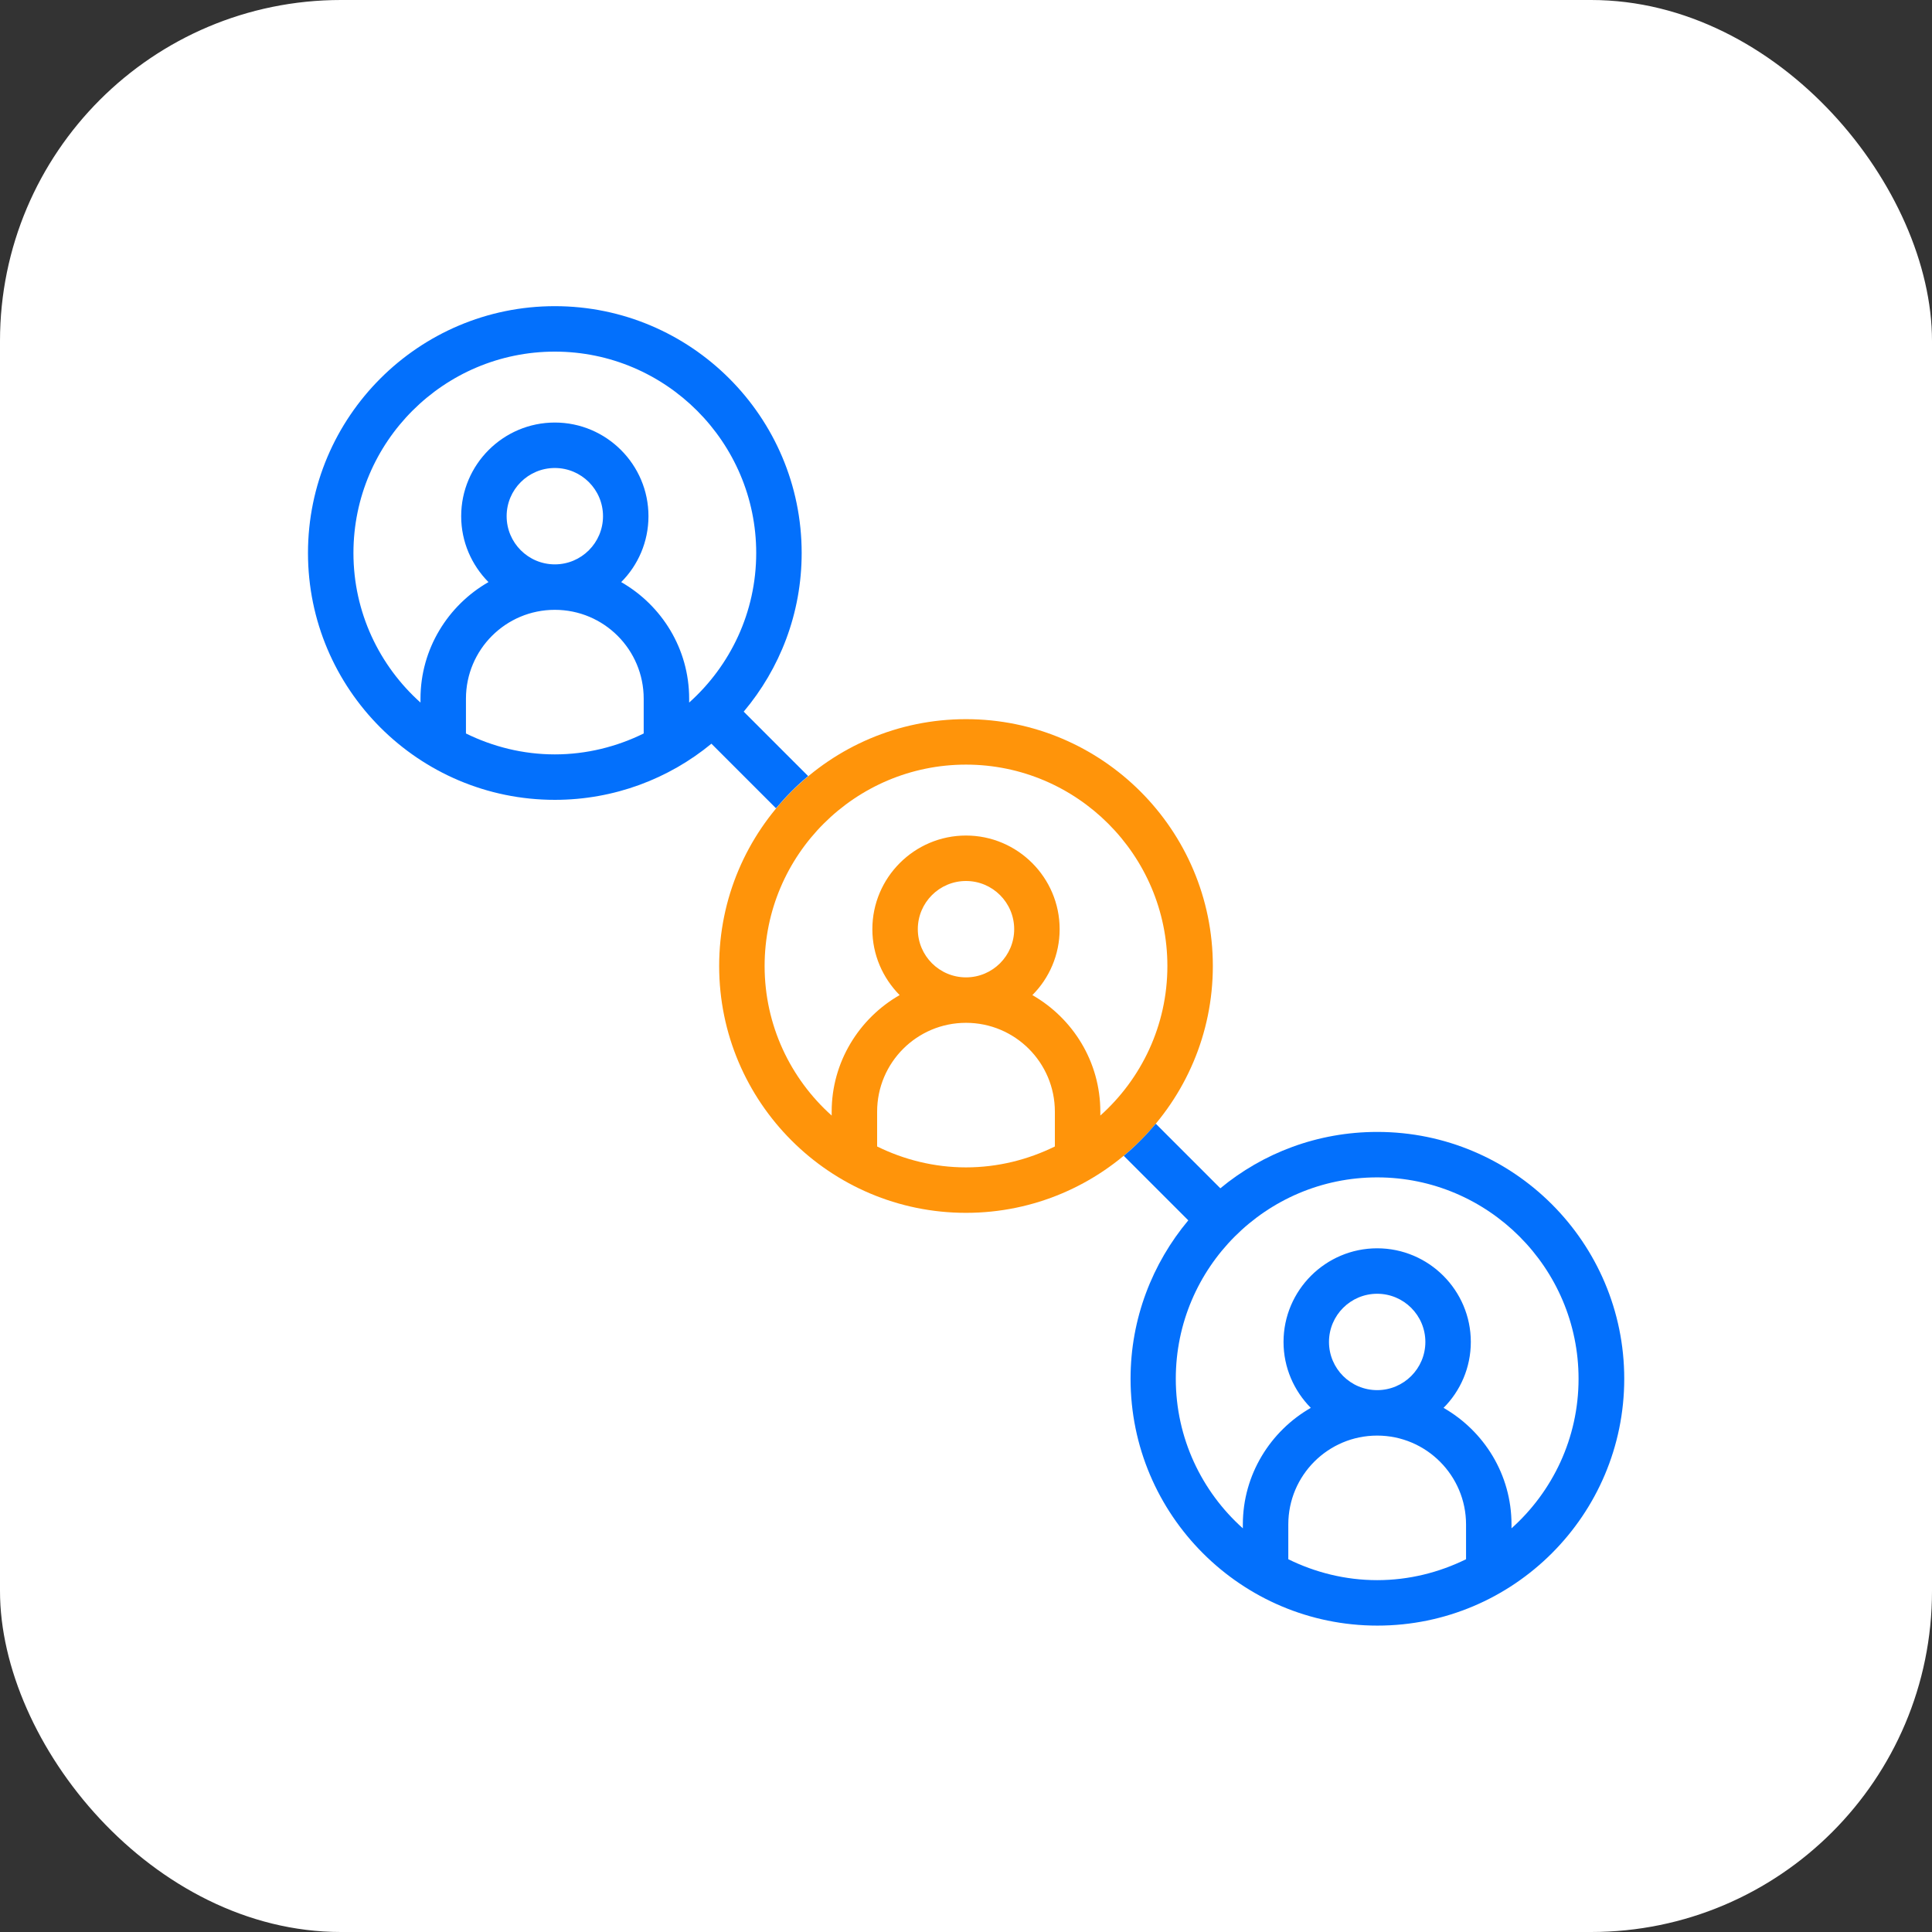
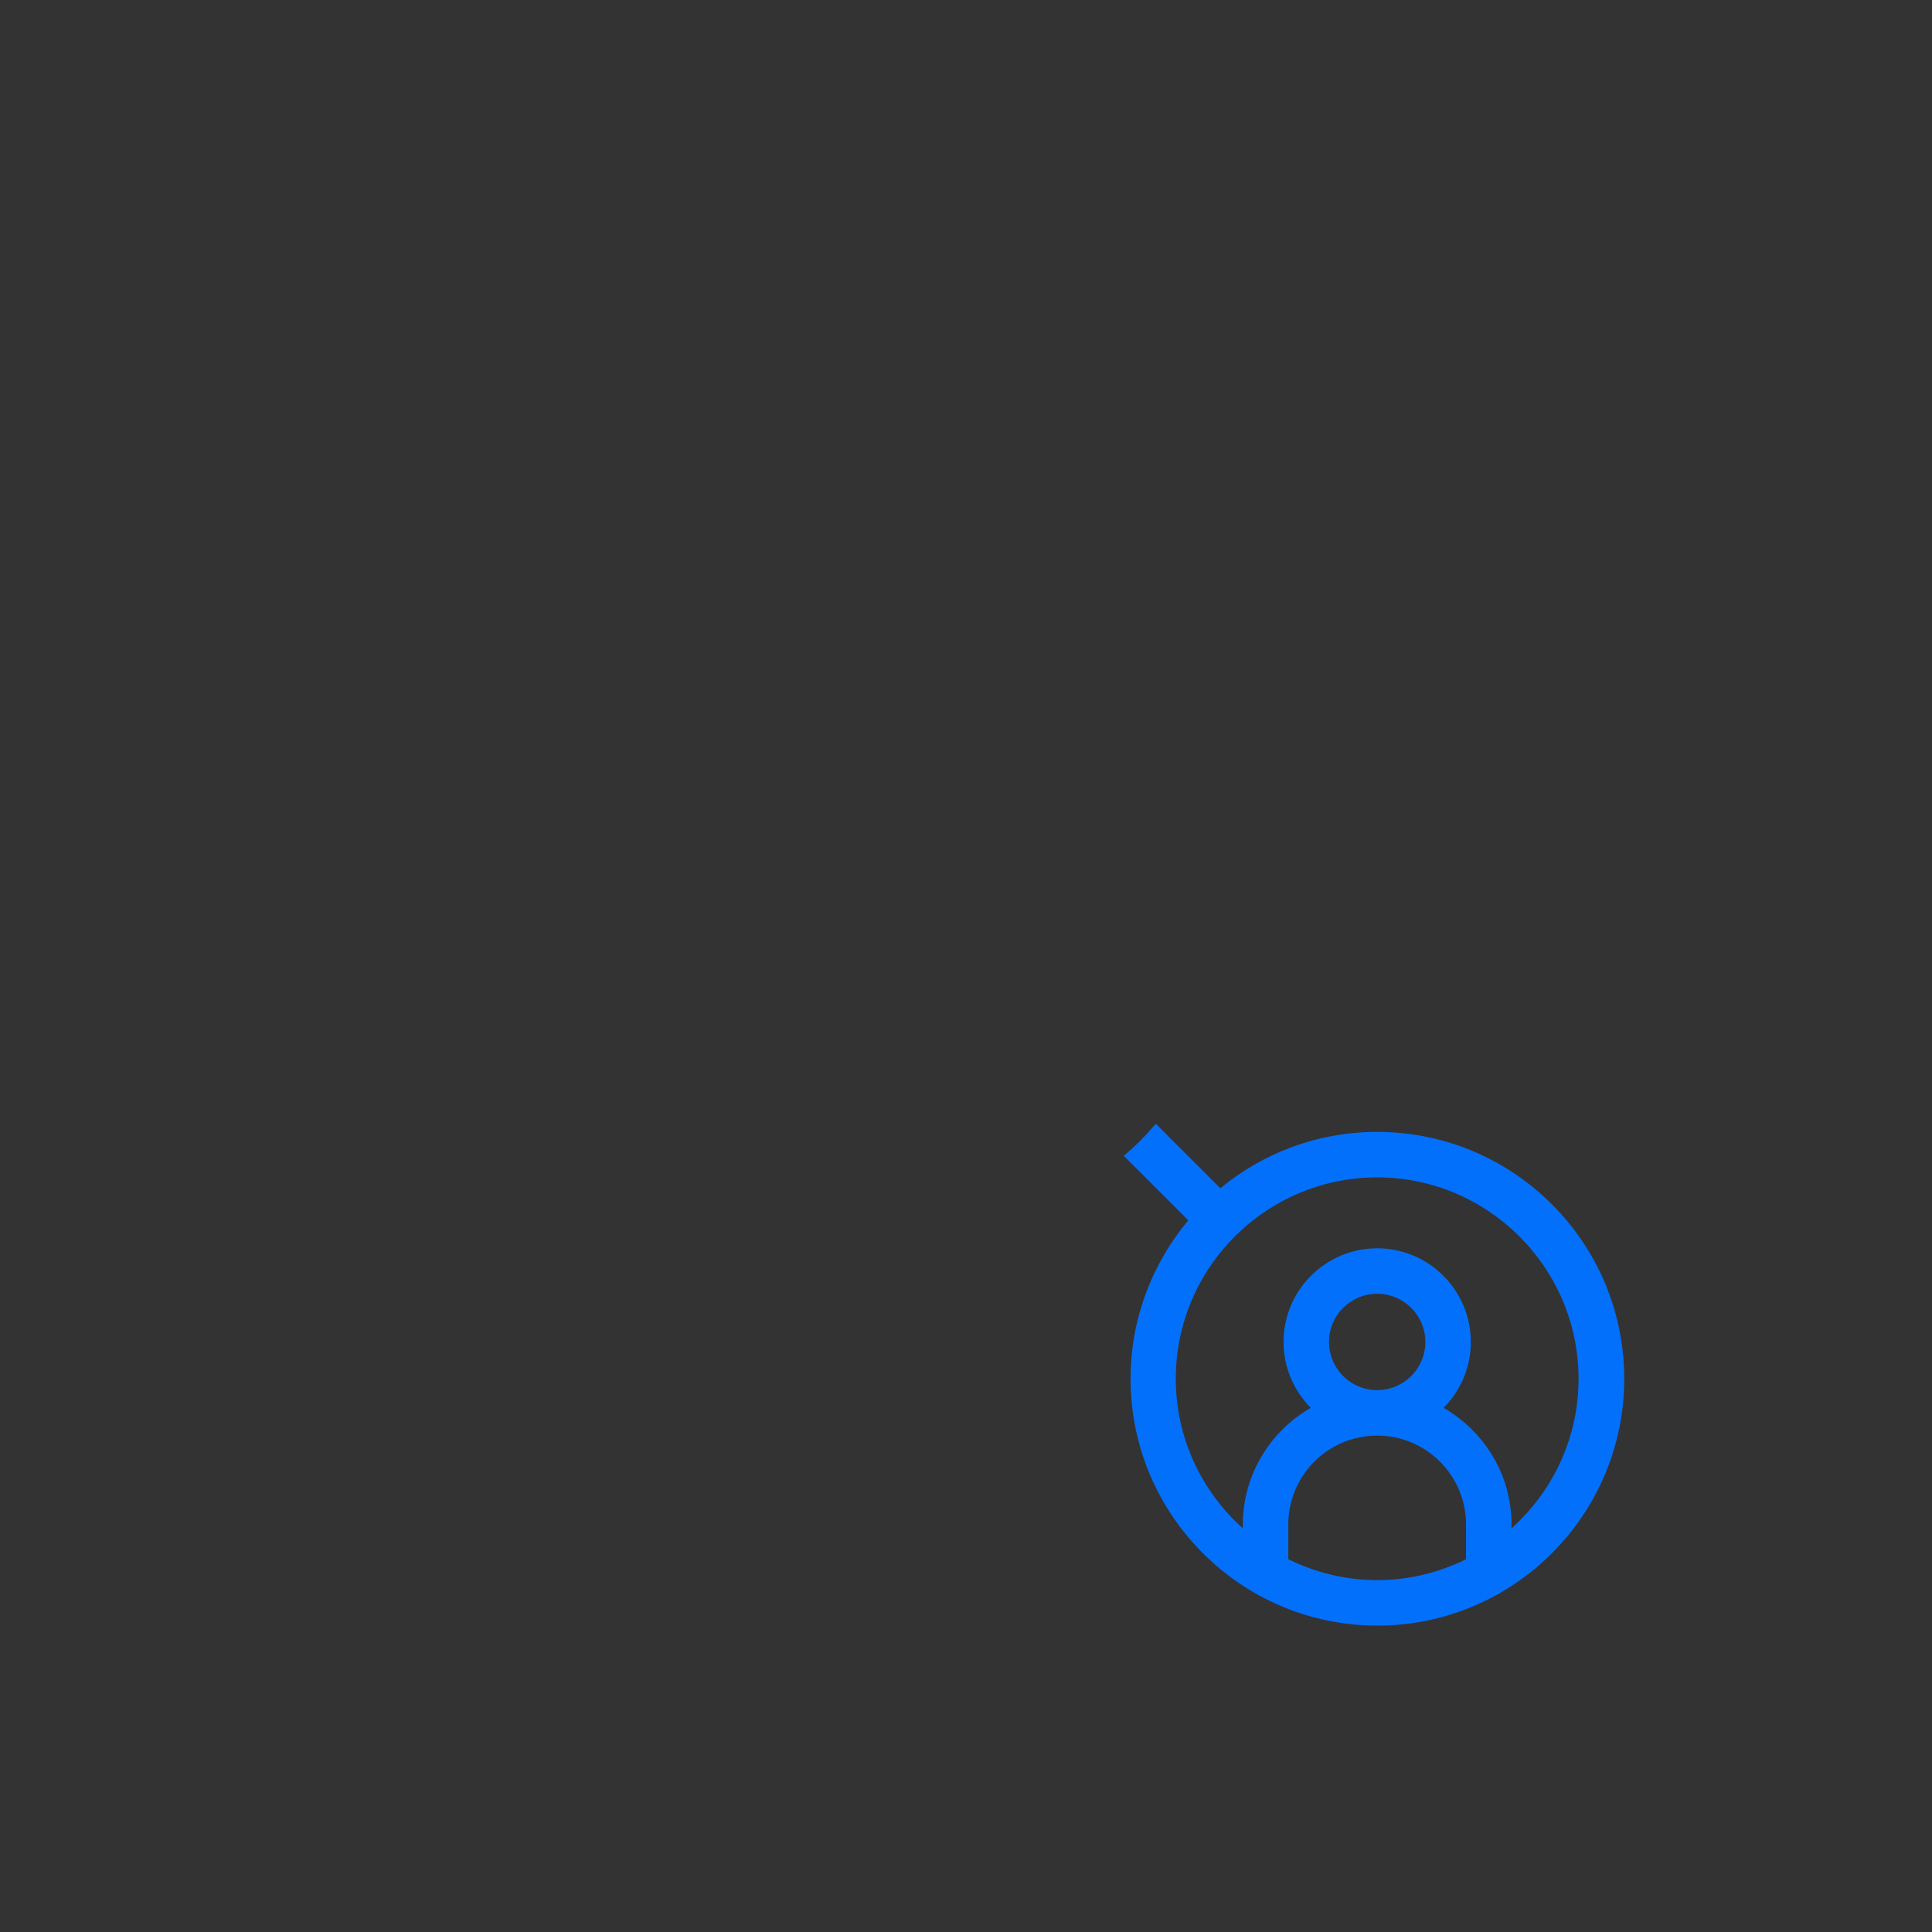
<svg xmlns="http://www.w3.org/2000/svg" id="Layer_2" data-name="Layer 2" viewBox="0 0 85 85">
  <rect x="0" y="0" width="85" height="85" fill="#333333" stroke="none" />
  <defs>
    <style>
      .cls-1 {
        fill: #0370fc;
      }

      .cls-2 {
        fill: #fff;
      }

      .cls-3 {
        fill: #ff940a;
      }
    </style>
  </defs>
  <g id="Video_Conference" data-name="Video Conference">
    <g>
-       <rect class="cls-2" width="85" height="85" rx="15" ry="15" />
      <g>
-         <path class="cls-3" d="M42.5,31.64c-5.99,0-10.86,4.87-10.86,10.86s4.87,10.86,10.86,10.86,10.86-4.87,10.86-10.86-4.87-10.86-10.86-10.86Zm-3.91,18.8v-1.53c0-2.16,1.75-3.91,3.91-3.91s3.91,1.75,3.91,3.91v1.53c-1.18,.58-2.51,.92-3.91,.92s-2.73-.34-3.91-.92Zm1.79-9.56c0-1.17,.95-2.12,2.12-2.12s2.12,.95,2.12,2.12-.95,2.12-2.12,2.12-2.12-.95-2.12-2.12Zm8.03,8.2v-.17c0-2.2-1.21-4.11-2.99-5.13,.74-.74,1.2-1.77,1.2-2.9,0-2.27-1.85-4.12-4.12-4.12s-4.12,1.85-4.12,4.12c0,1.13,.46,2.15,1.2,2.9-1.78,1.02-2.99,2.94-2.99,5.13v.17c-1.81-1.62-2.95-3.97-2.95-6.58,0-4.89,3.98-8.86,8.86-8.86s8.86,3.98,8.86,8.86c0,2.61-1.14,4.96-2.95,6.58Z" />
-         <path class="cls-1" d="M35.56,34.15l-2.84-2.84c1.59-1.89,2.55-4.32,2.55-6.98,0-5.99-4.87-10.86-10.86-10.86s-10.86,4.87-10.86,10.86,4.87,10.86,10.86,10.86c2.61,0,5.02-.93,6.89-2.47l2.84,2.84c.43-.51,.9-.99,1.41-1.41Zm-7.24-1.88c-1.18,.58-2.51,.92-3.91,.92s-2.73-.34-3.91-.92v-1.53c0-2.16,1.75-3.91,3.91-3.91s3.91,1.75,3.91,3.91v1.53Zm-6.03-9.56c0-1.17,.95-2.12,2.12-2.12s2.12,.95,2.12,2.12-.95,2.12-2.12,2.12-2.12-.95-2.12-2.12Zm8.03,8.2v-.17c0-2.2-1.21-4.11-2.99-5.13,.74-.74,1.2-1.77,1.2-2.9,0-2.27-1.85-4.12-4.12-4.12s-4.12,1.85-4.12,4.12c0,1.13,.46,2.15,1.2,2.9-1.78,1.02-2.99,2.94-2.99,5.13v.17c-1.81-1.62-2.95-3.97-2.95-6.58,0-4.89,3.98-8.86,8.86-8.86s8.86,3.98,8.86,8.86c0,2.61-1.14,4.96-2.95,6.58Z" />
        <path class="cls-1" d="M60.59,49.8c-2.62,0-5.03,.93-6.9,2.48l-2.84-2.84c-.43,.51-.9,.99-1.41,1.41l2.84,2.84c-1.58,1.89-2.54,4.32-2.54,6.97,0,5.99,4.87,10.86,10.86,10.86s10.86-4.87,10.86-10.86-4.87-10.86-10.86-10.86Zm3.91,18.8c-1.18,.58-2.51,.92-3.91,.92s-2.73-.34-3.91-.92v-1.53c0-2.16,1.75-3.91,3.91-3.91s3.91,1.76,3.91,3.91v1.53Zm-6.03-9.56c0-1.17,.95-2.12,2.12-2.12s2.12,.95,2.12,2.12-.95,2.12-2.12,2.12-2.12-.95-2.12-2.12Zm8.03,8.2v-.17c0-2.2-1.21-4.11-2.99-5.13,.74-.74,1.2-1.77,1.2-2.9,0-2.27-1.85-4.12-4.12-4.12s-4.12,1.85-4.12,4.12c0,1.13,.46,2.15,1.2,2.9-1.78,1.02-2.99,2.94-2.99,5.13v.17c-1.81-1.62-2.95-3.97-2.95-6.58,0-4.89,3.98-8.86,8.86-8.86s8.86,3.98,8.86,8.86c0,2.61-1.14,4.96-2.95,6.58Z" />
      </g>
    </g>
  </g>
</svg>